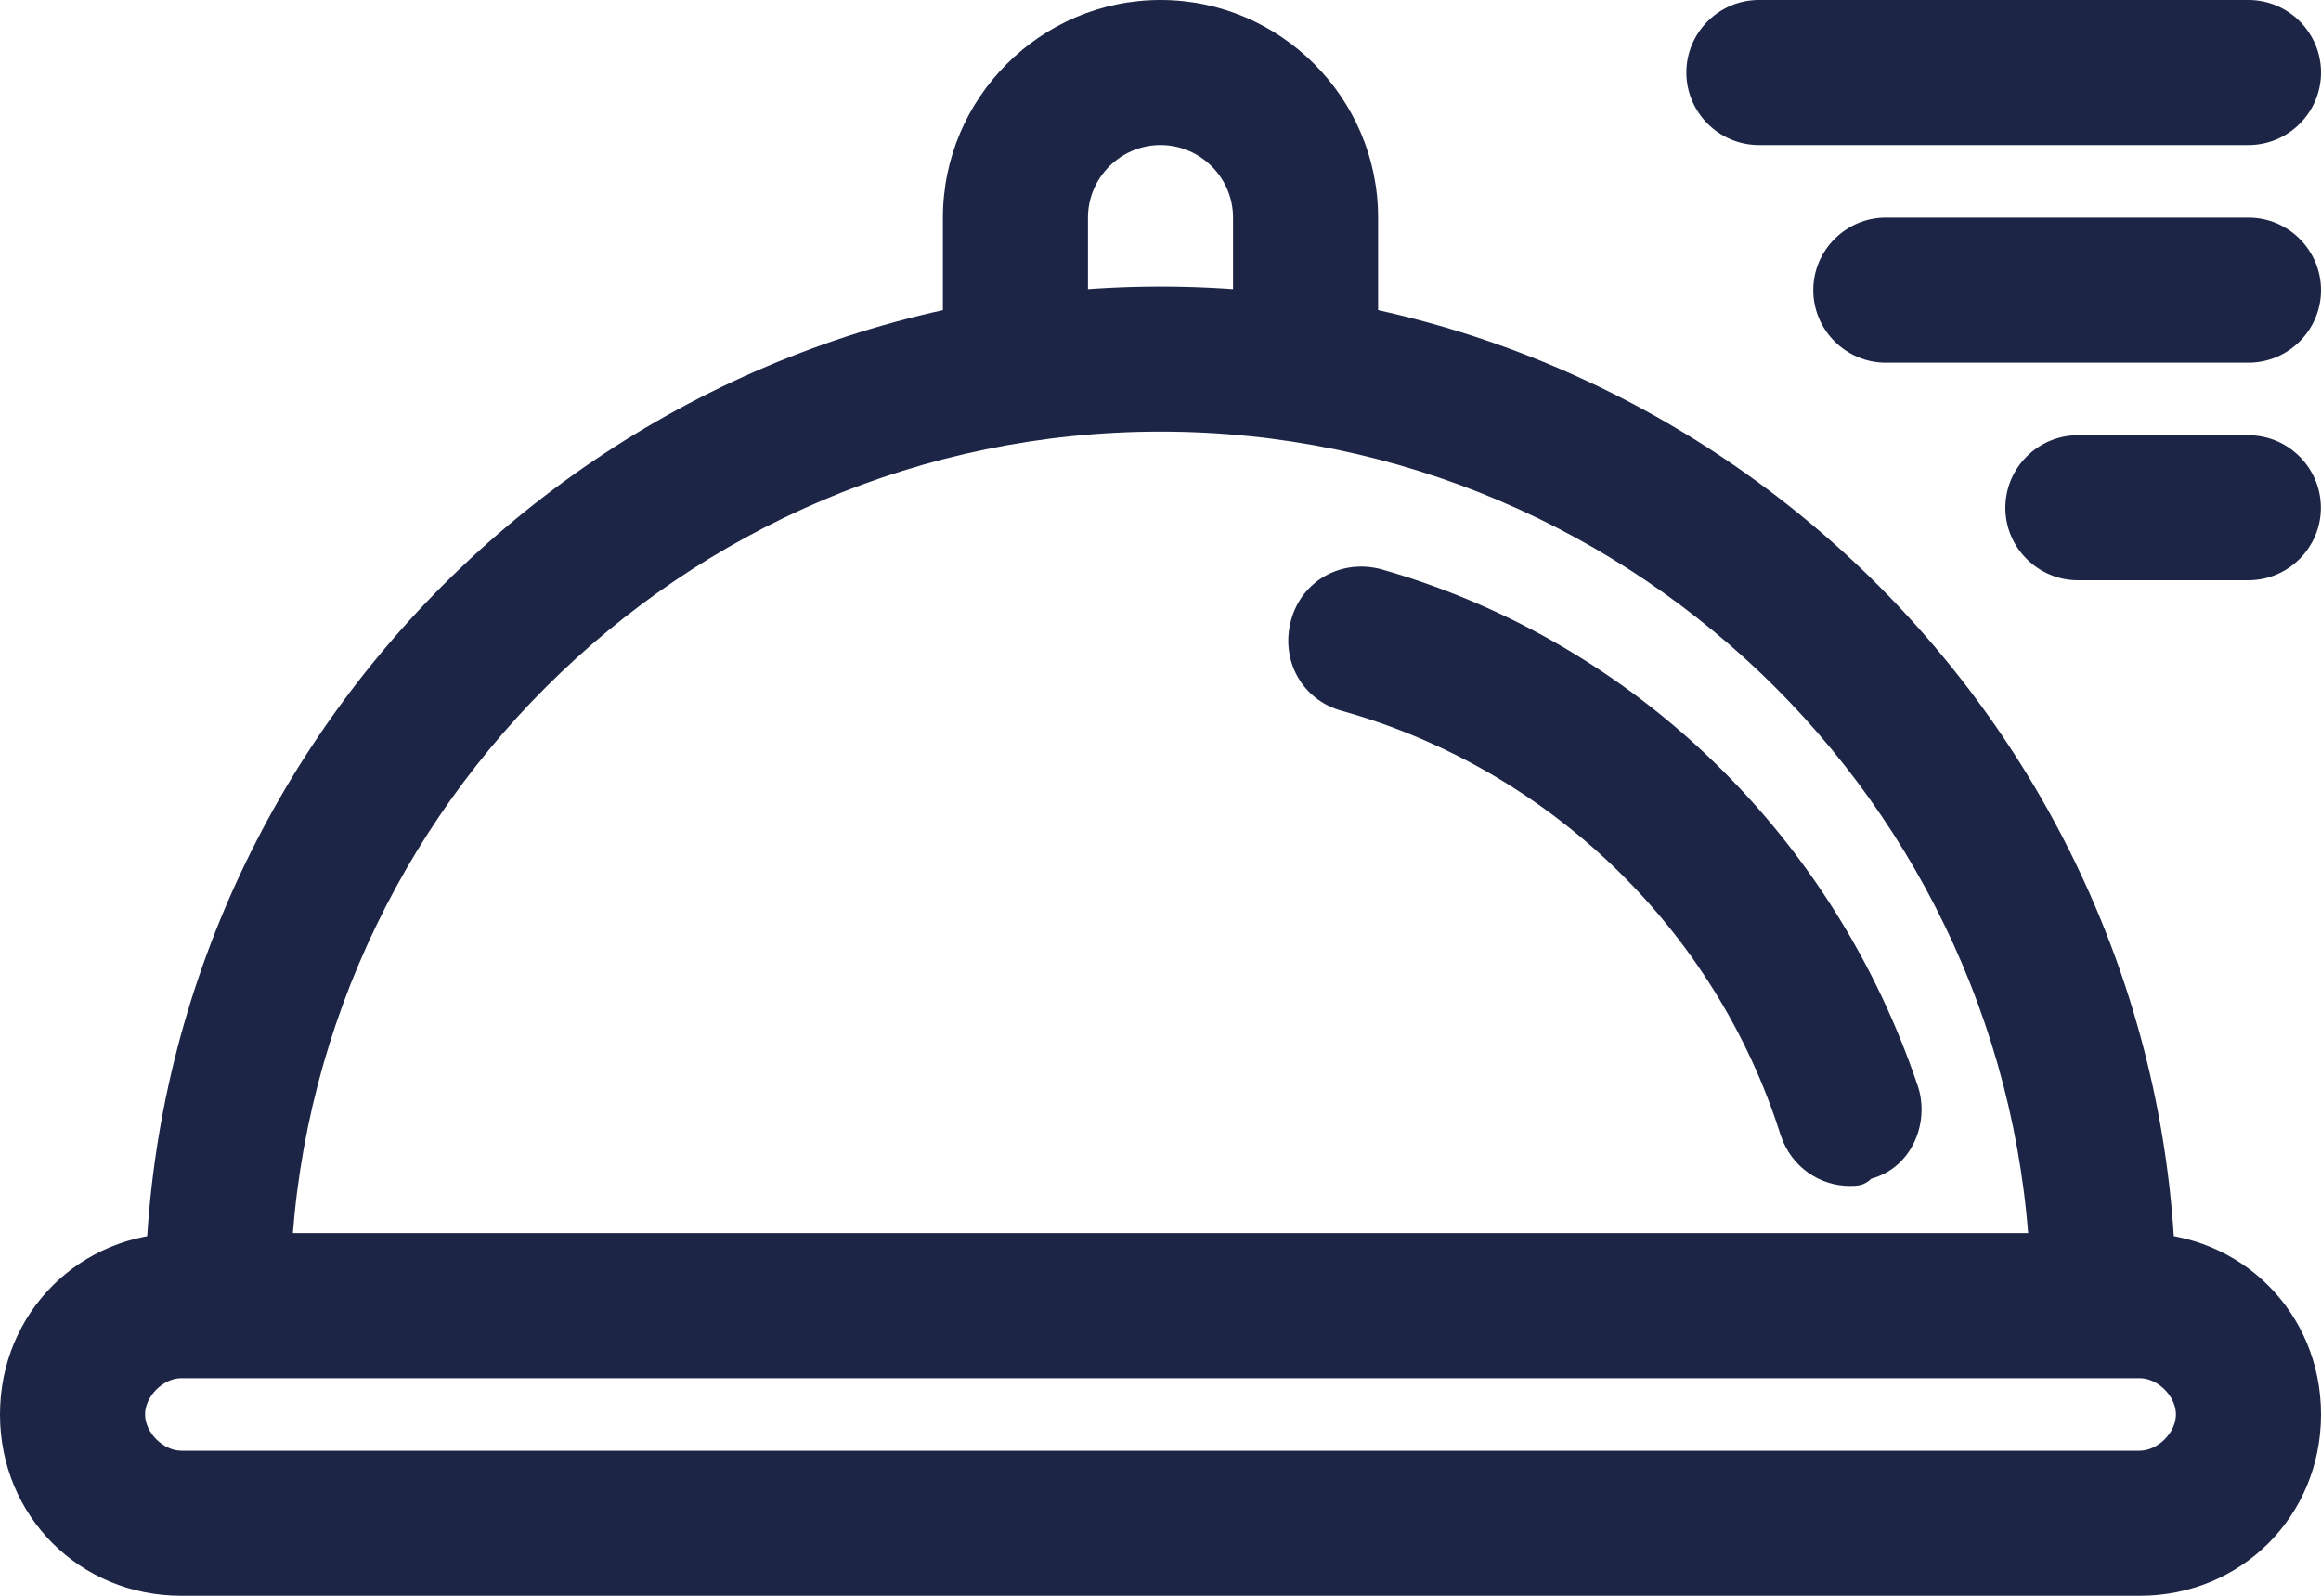
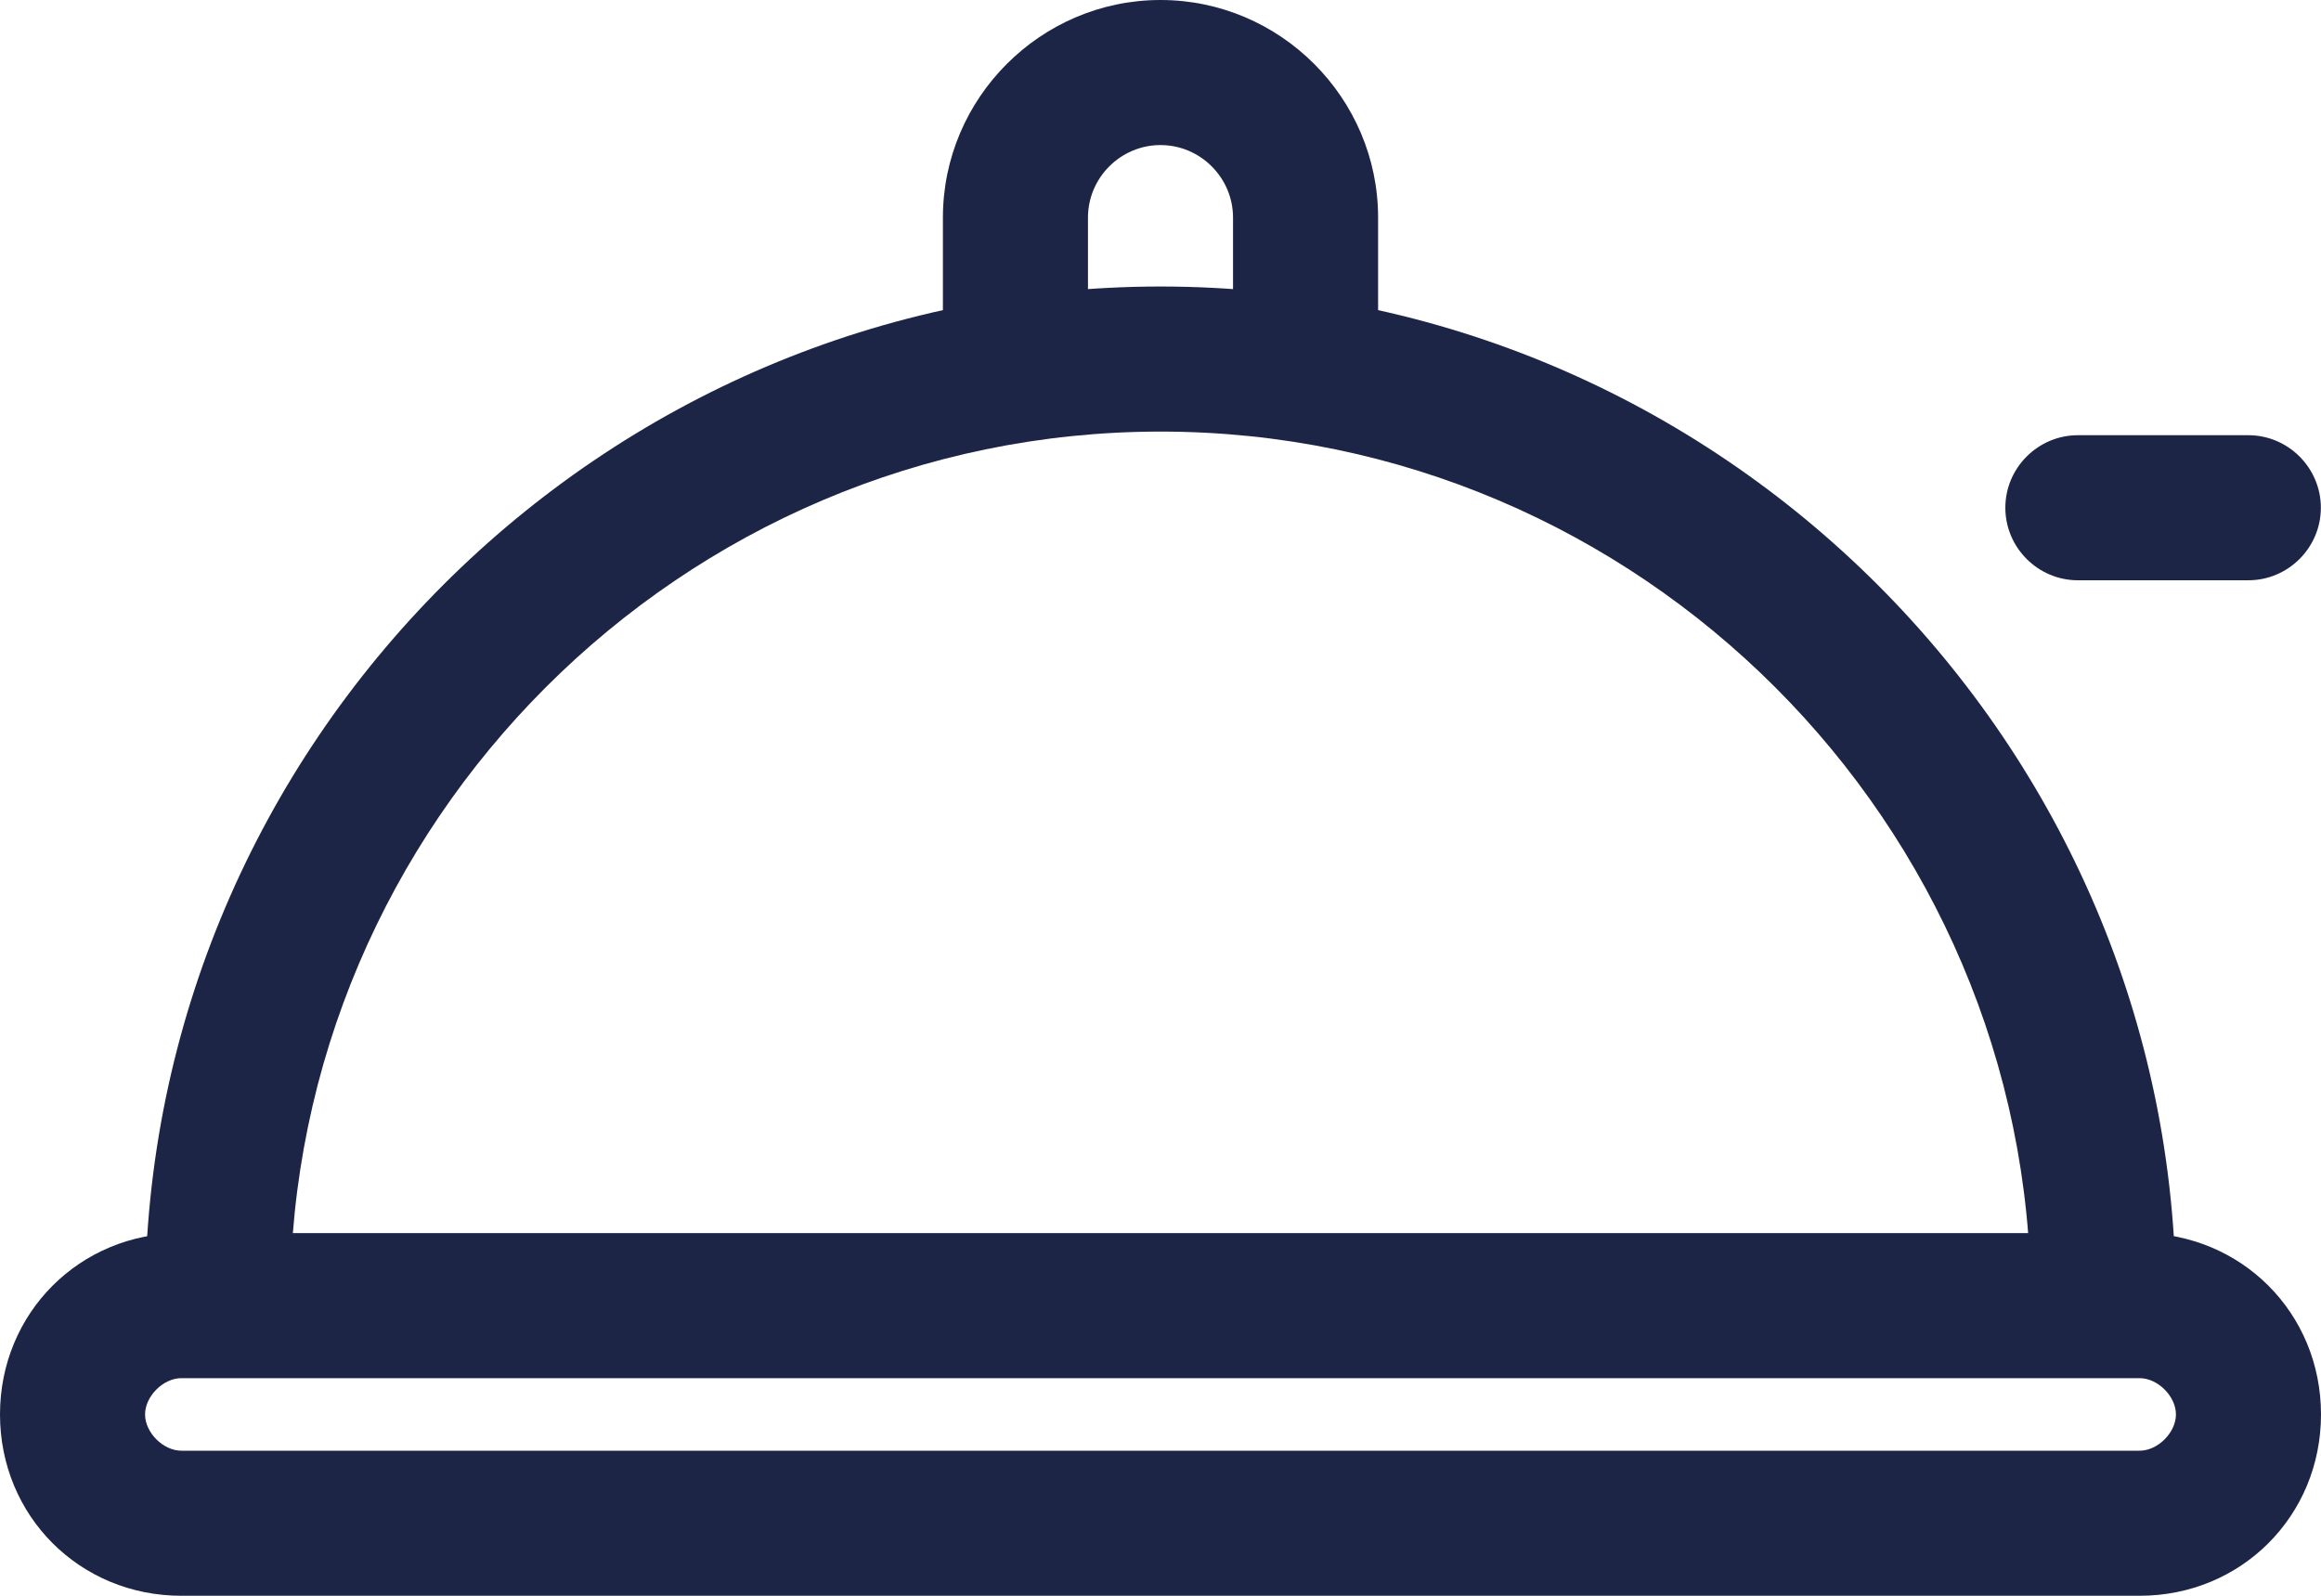
<svg xmlns="http://www.w3.org/2000/svg" width="32" height="22" viewBox="0 0 32 22" fill="none">
  <path d="M30 17.95H28C28 11.35 22.6 5.95 16 5.95C9.4 5.95 4 11.35 4 17.95H2C2 10.25 8.3 3.95 16 3.95C23.7 3.95 30 10.25 30 17.95Z" fill="#1C2545" />
  <path d="M19 4.65H17V3C17 2.45 16.55 2 16 2C15.45 2 15 2.45 15 3V4.65H13V3C13 1.35 14.35 0 16 0C17.65 0 19 1.35 19 3V4.65Z" fill="#1C2545" />
-   <path d="M25.5 16.35C25.1 16.35 24.7 16.1 24.55 15.65C23.65 12.8 21.35 10.6 18.5 9.8C17.95 9.65 17.65 9.1 17.8 8.55C17.95 8 18.5 7.7 19.05 7.85C22.55 8.85 25.3 11.55 26.45 15C26.6 15.5 26.35 16.1 25.8 16.25C25.7 16.35 25.6 16.35 25.5 16.35Z" fill="#1C2545" />
-   <path d="M31 2H24.25C23.7 2 23.25 1.55 23.25 1C23.25 0.45 23.7 0 24.25 0H31C31.55 0 32 0.45 32 1C32 1.55 31.55 2 31 2Z" fill="#1C2545" />
-   <path d="M31 5H26C25.45 5 25 4.55 25 4C25 3.45 25.45 3 26 3H31C31.55 3 32 3.45 32 4C32 4.55 31.55 5 31 5Z" fill="#1C2545" />
  <path d="M30.998 8H28.648C28.098 8 27.648 7.55 27.648 7C27.648 6.45 28.098 6 28.648 6H30.998C31.548 6 31.998 6.45 31.998 7C31.998 7.55 31.548 8 30.998 8Z" fill="#1C2545" />
  <path d="M29.5 22H2.5C1.1 22 0 20.9 0 19.5C0 18.1 1.1 17 2.5 17H29.5C30.9 17 32 18.1 32 19.5C32 20.9 30.9 22 29.5 22ZM2.5 19C2.25 19 2 19.25 2 19.5C2 19.75 2.25 20 2.5 20H29.5C29.75 20 30 19.75 30 19.5C30 19.25 29.75 19 29.5 19H2.5Z" fill="#1C2545" />
</svg>